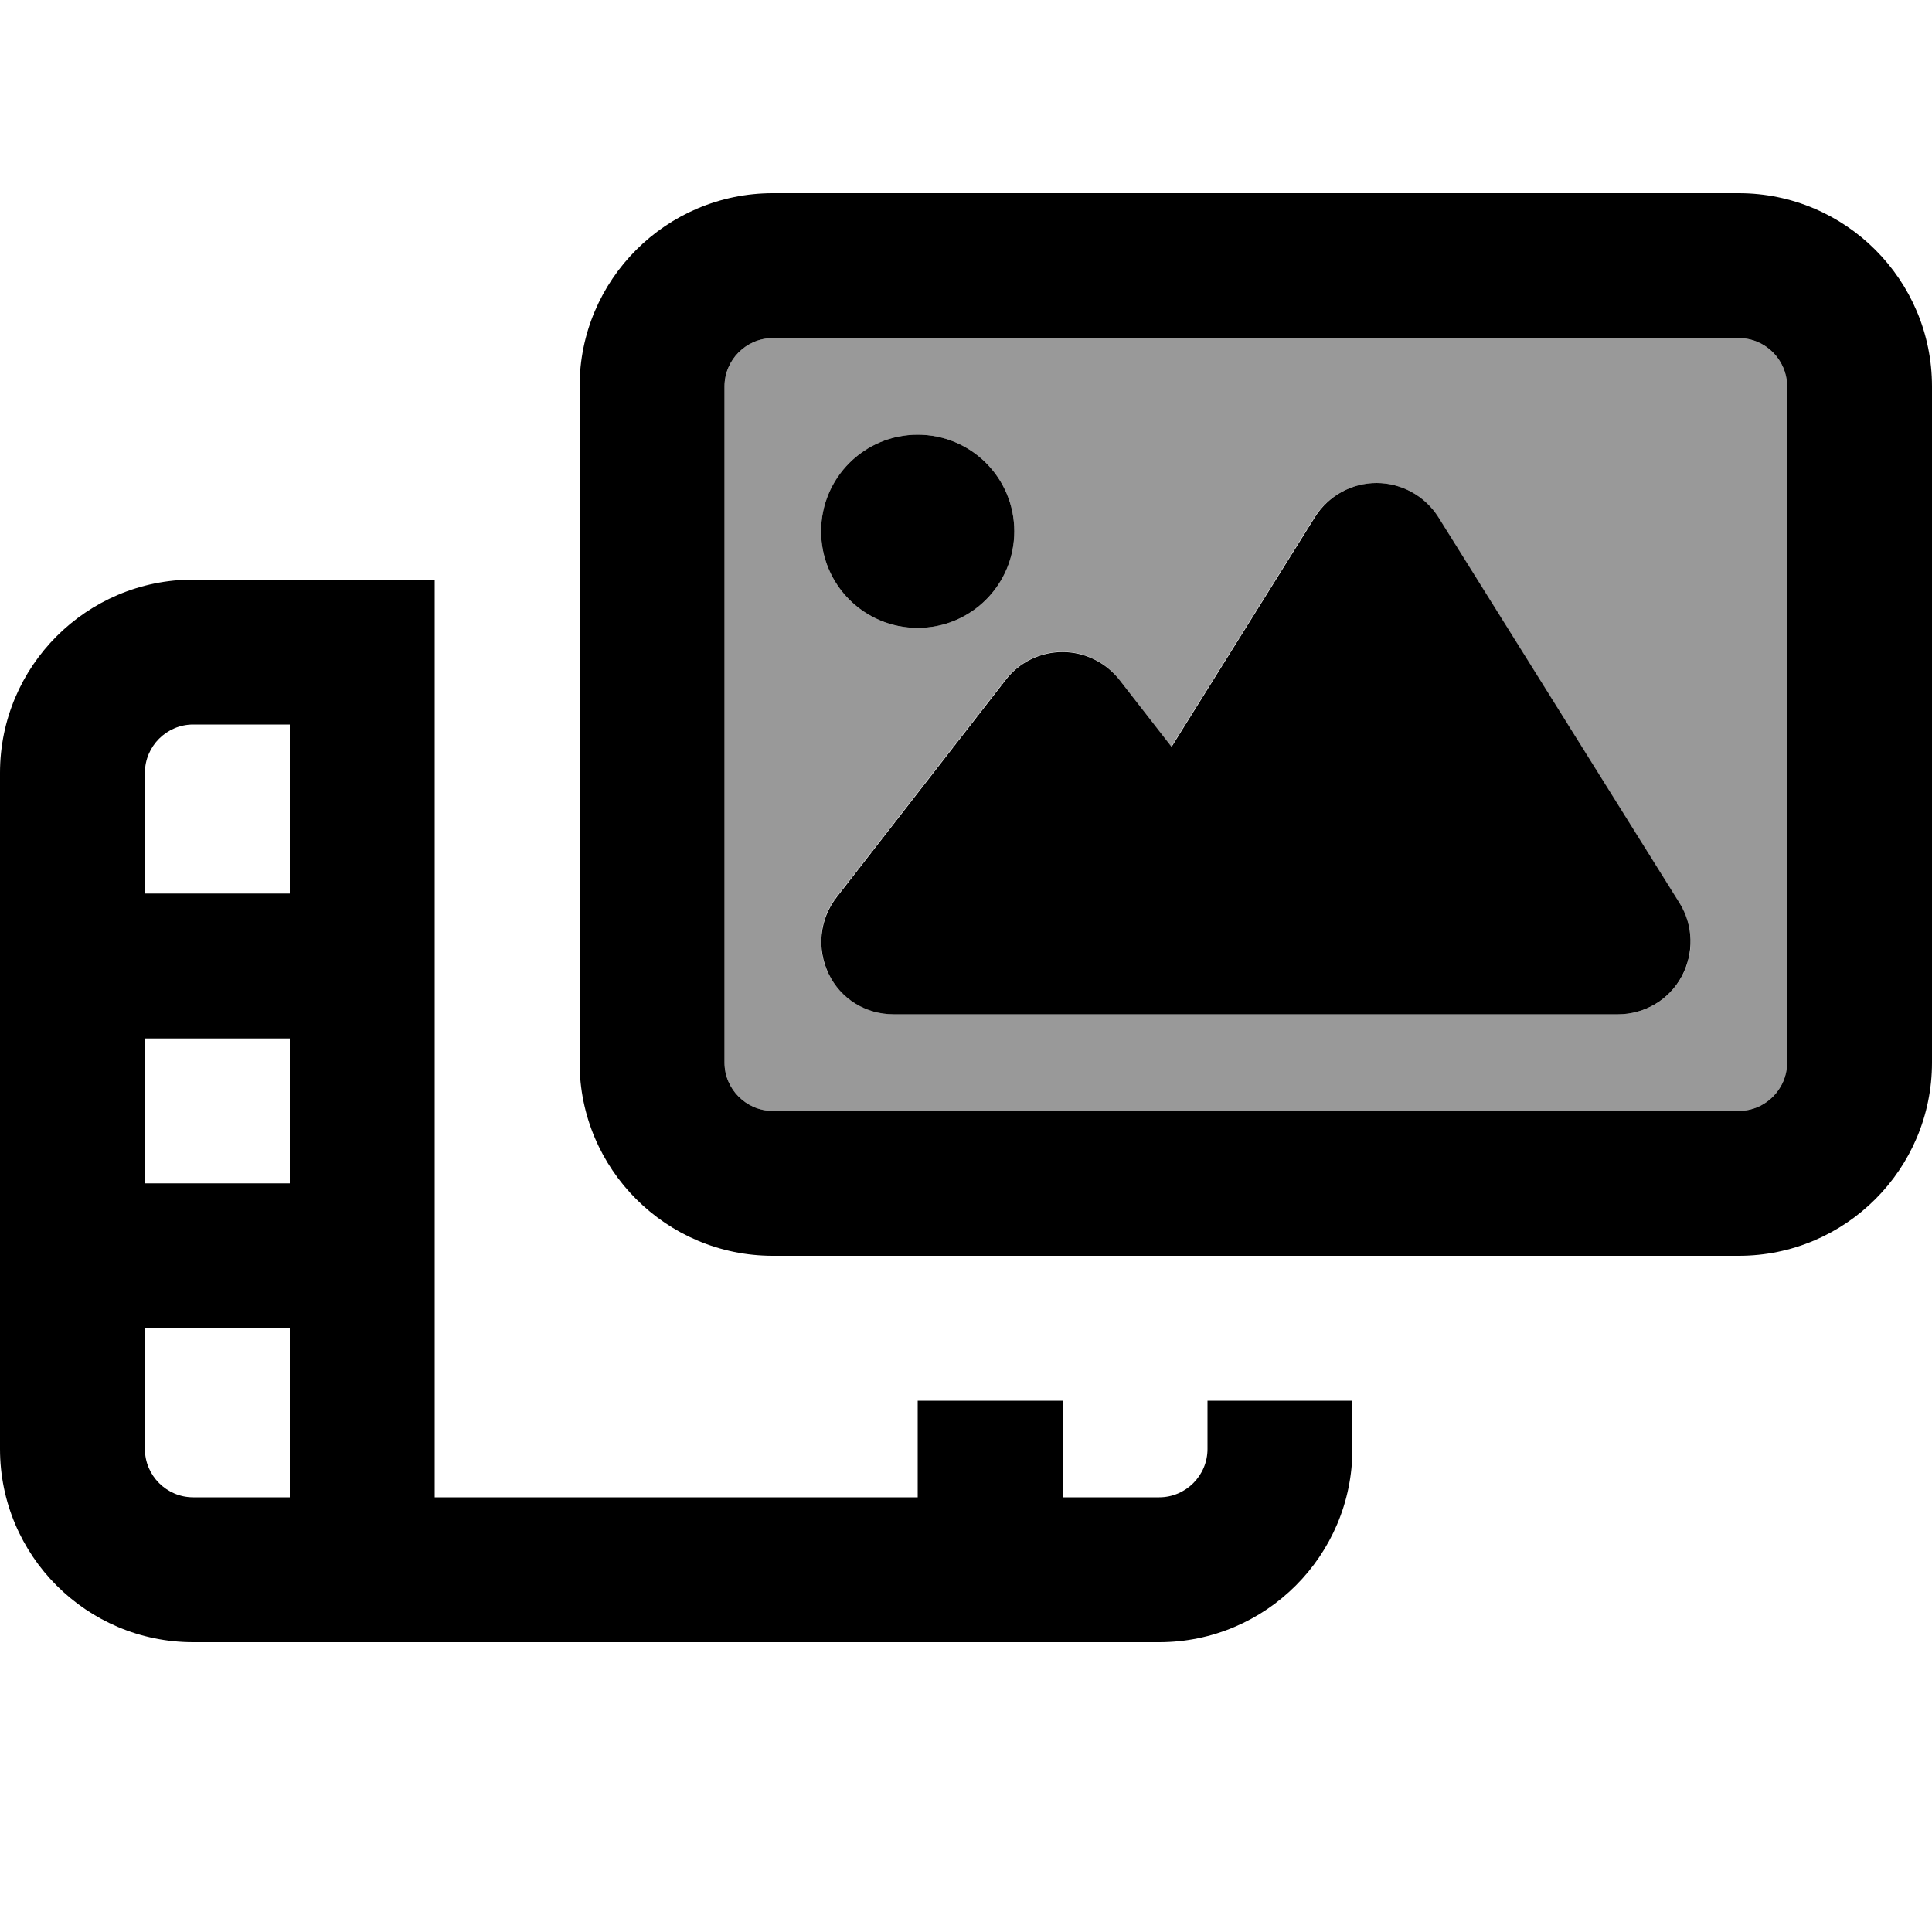
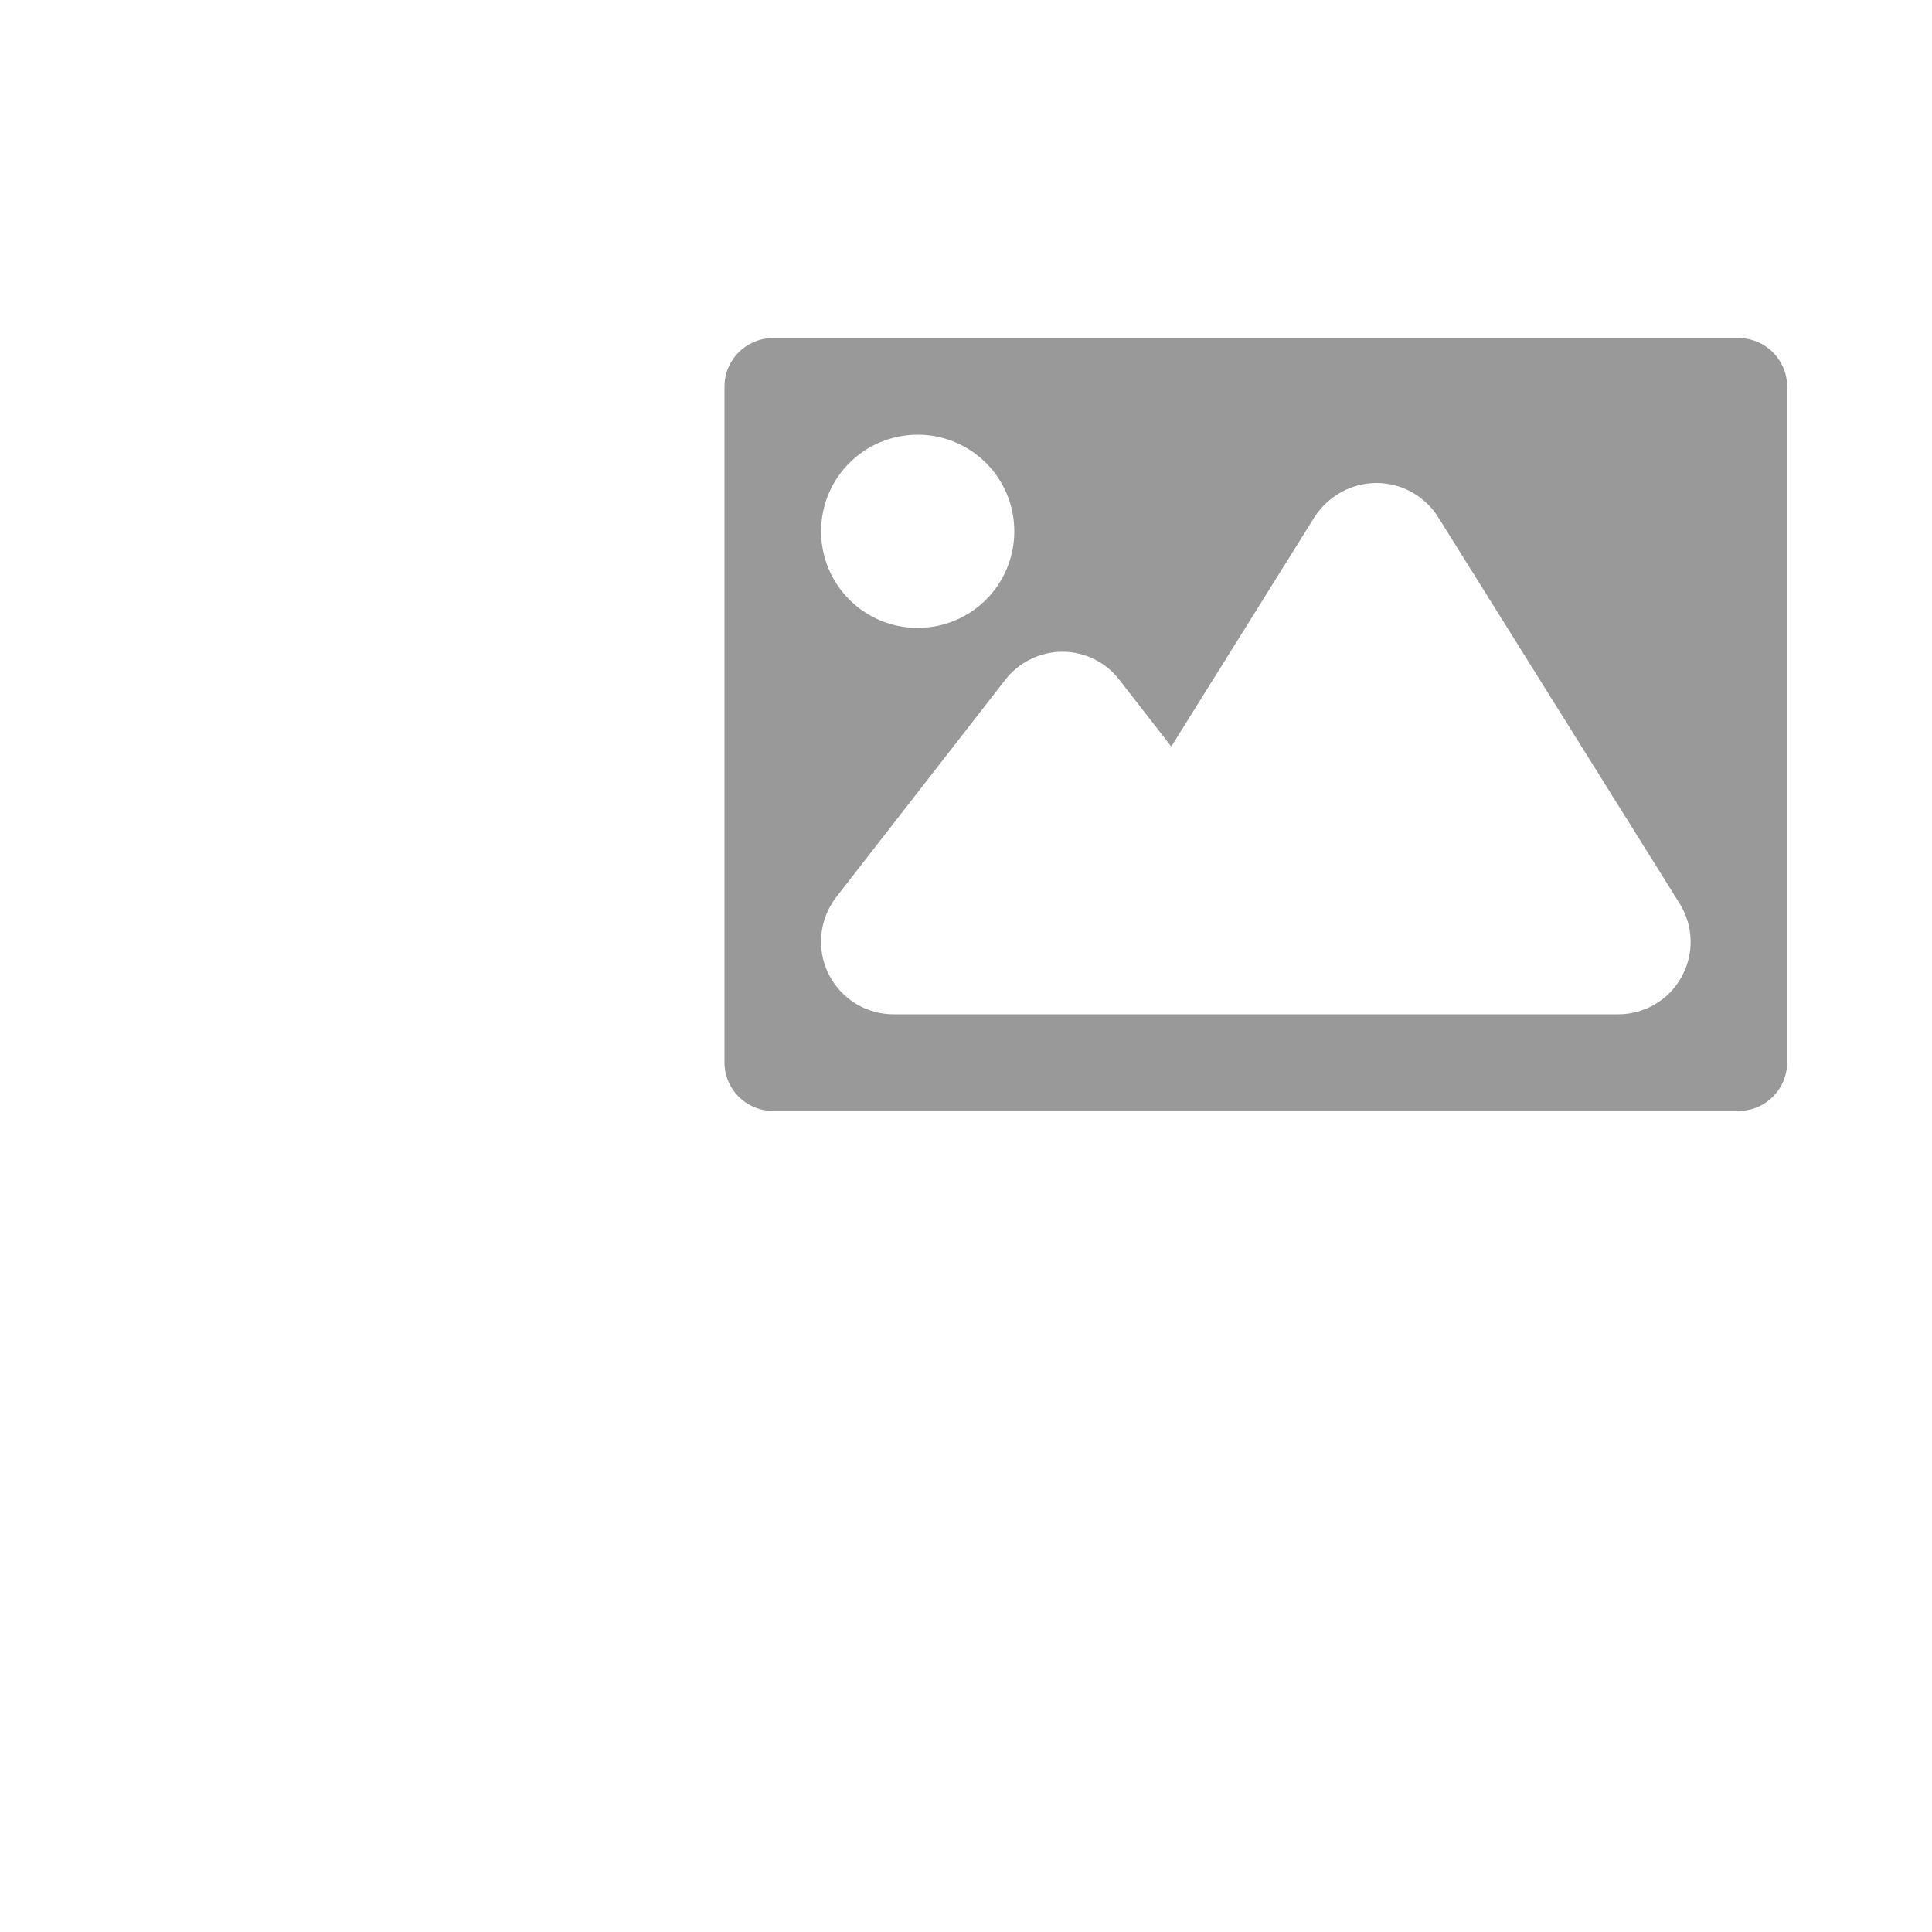
<svg xmlns="http://www.w3.org/2000/svg" viewBox="0 0 640 640">
  <path opacity=".4" fill="currentColor" d="M240 128L240 352C240 360.8 247.2 368 256 368L576 368C584.8 368 592 360.8 592 352L592 128C592 119.2 584.8 112 576 112L256 112C247.2 112 240 119.2 240 128zM336 176C336 193.7 321.7 208 304 208C286.3 208 272 193.7 272 176C272 158.3 286.3 144 304 144C321.7 144 336 158.3 336 176zM274.4 322.5C270.4 314.3 271.4 304.5 277 297.2L333 225.2C337.5 219.4 344.5 215.9 351.9 215.9C359.3 215.9 366.3 219.3 370.8 225.2L388 247.3L435.5 171.2C440 164.3 447.7 160 456 160C464.3 160 472 164.3 476.4 171.3L556.4 299.3C561 306.7 561.3 316 557 323.7C552.7 331.4 544.7 336 536 336L296 336C286.8 336 278.5 330.8 274.4 322.5z" />
-   <path fill="currentColor" d="M576 112C584.8 112 592 119.2 592 128L592 352C592 360.8 584.8 368 576 368L256 368C247.2 368 240 360.8 240 352L240 128C240 119.2 247.2 112 256 112L576 112zM256 64C220.7 64 192 92.7 192 128L192 352C192 387.3 220.7 416 256 416L576 416C611.3 416 640 387.3 640 352L640 128C640 92.7 611.3 64 576 64L256 64zM456 160C447.7 160 440 164.3 435.6 171.3L388.1 247.4L370.9 225.3C366.4 219.5 359.4 216 352 216C344.6 216 337.6 219.4 333.1 225.3L277.1 297.3C271.5 304.5 270.5 314.3 274.5 322.6C278.5 330.9 286.8 336 296 336L536 336C544.7 336 552.8 331.3 557 323.6C561.2 315.9 561 306.6 556.4 299.2L476.4 171.2C472 164.3 464.3 160 456 160zM336 176C336 158.3 321.7 144 304 144C286.3 144 272 158.3 272 176C272 193.7 286.3 208 304 208C321.7 208 336 193.7 336 176zM120 192L64 192C28.7 192 0 220.7 0 256L0 480C0 515.3 28.7 544 64 544L384 544C419.3 544 448 515.3 448 480L448 464L400 464L400 480C400 488.8 392.8 496 384 496L352 496L352 464L304 464L304 496L144 496L144 192L120 192zM96 240L96 296L48 296L48 256C48 247.2 55.2 240 64 240L96 240zM96 496L64 496C55.2 496 48 488.8 48 480L48 440L96 440L96 496zM48 392L48 344L96 344L96 392L48 392z" />
</svg>